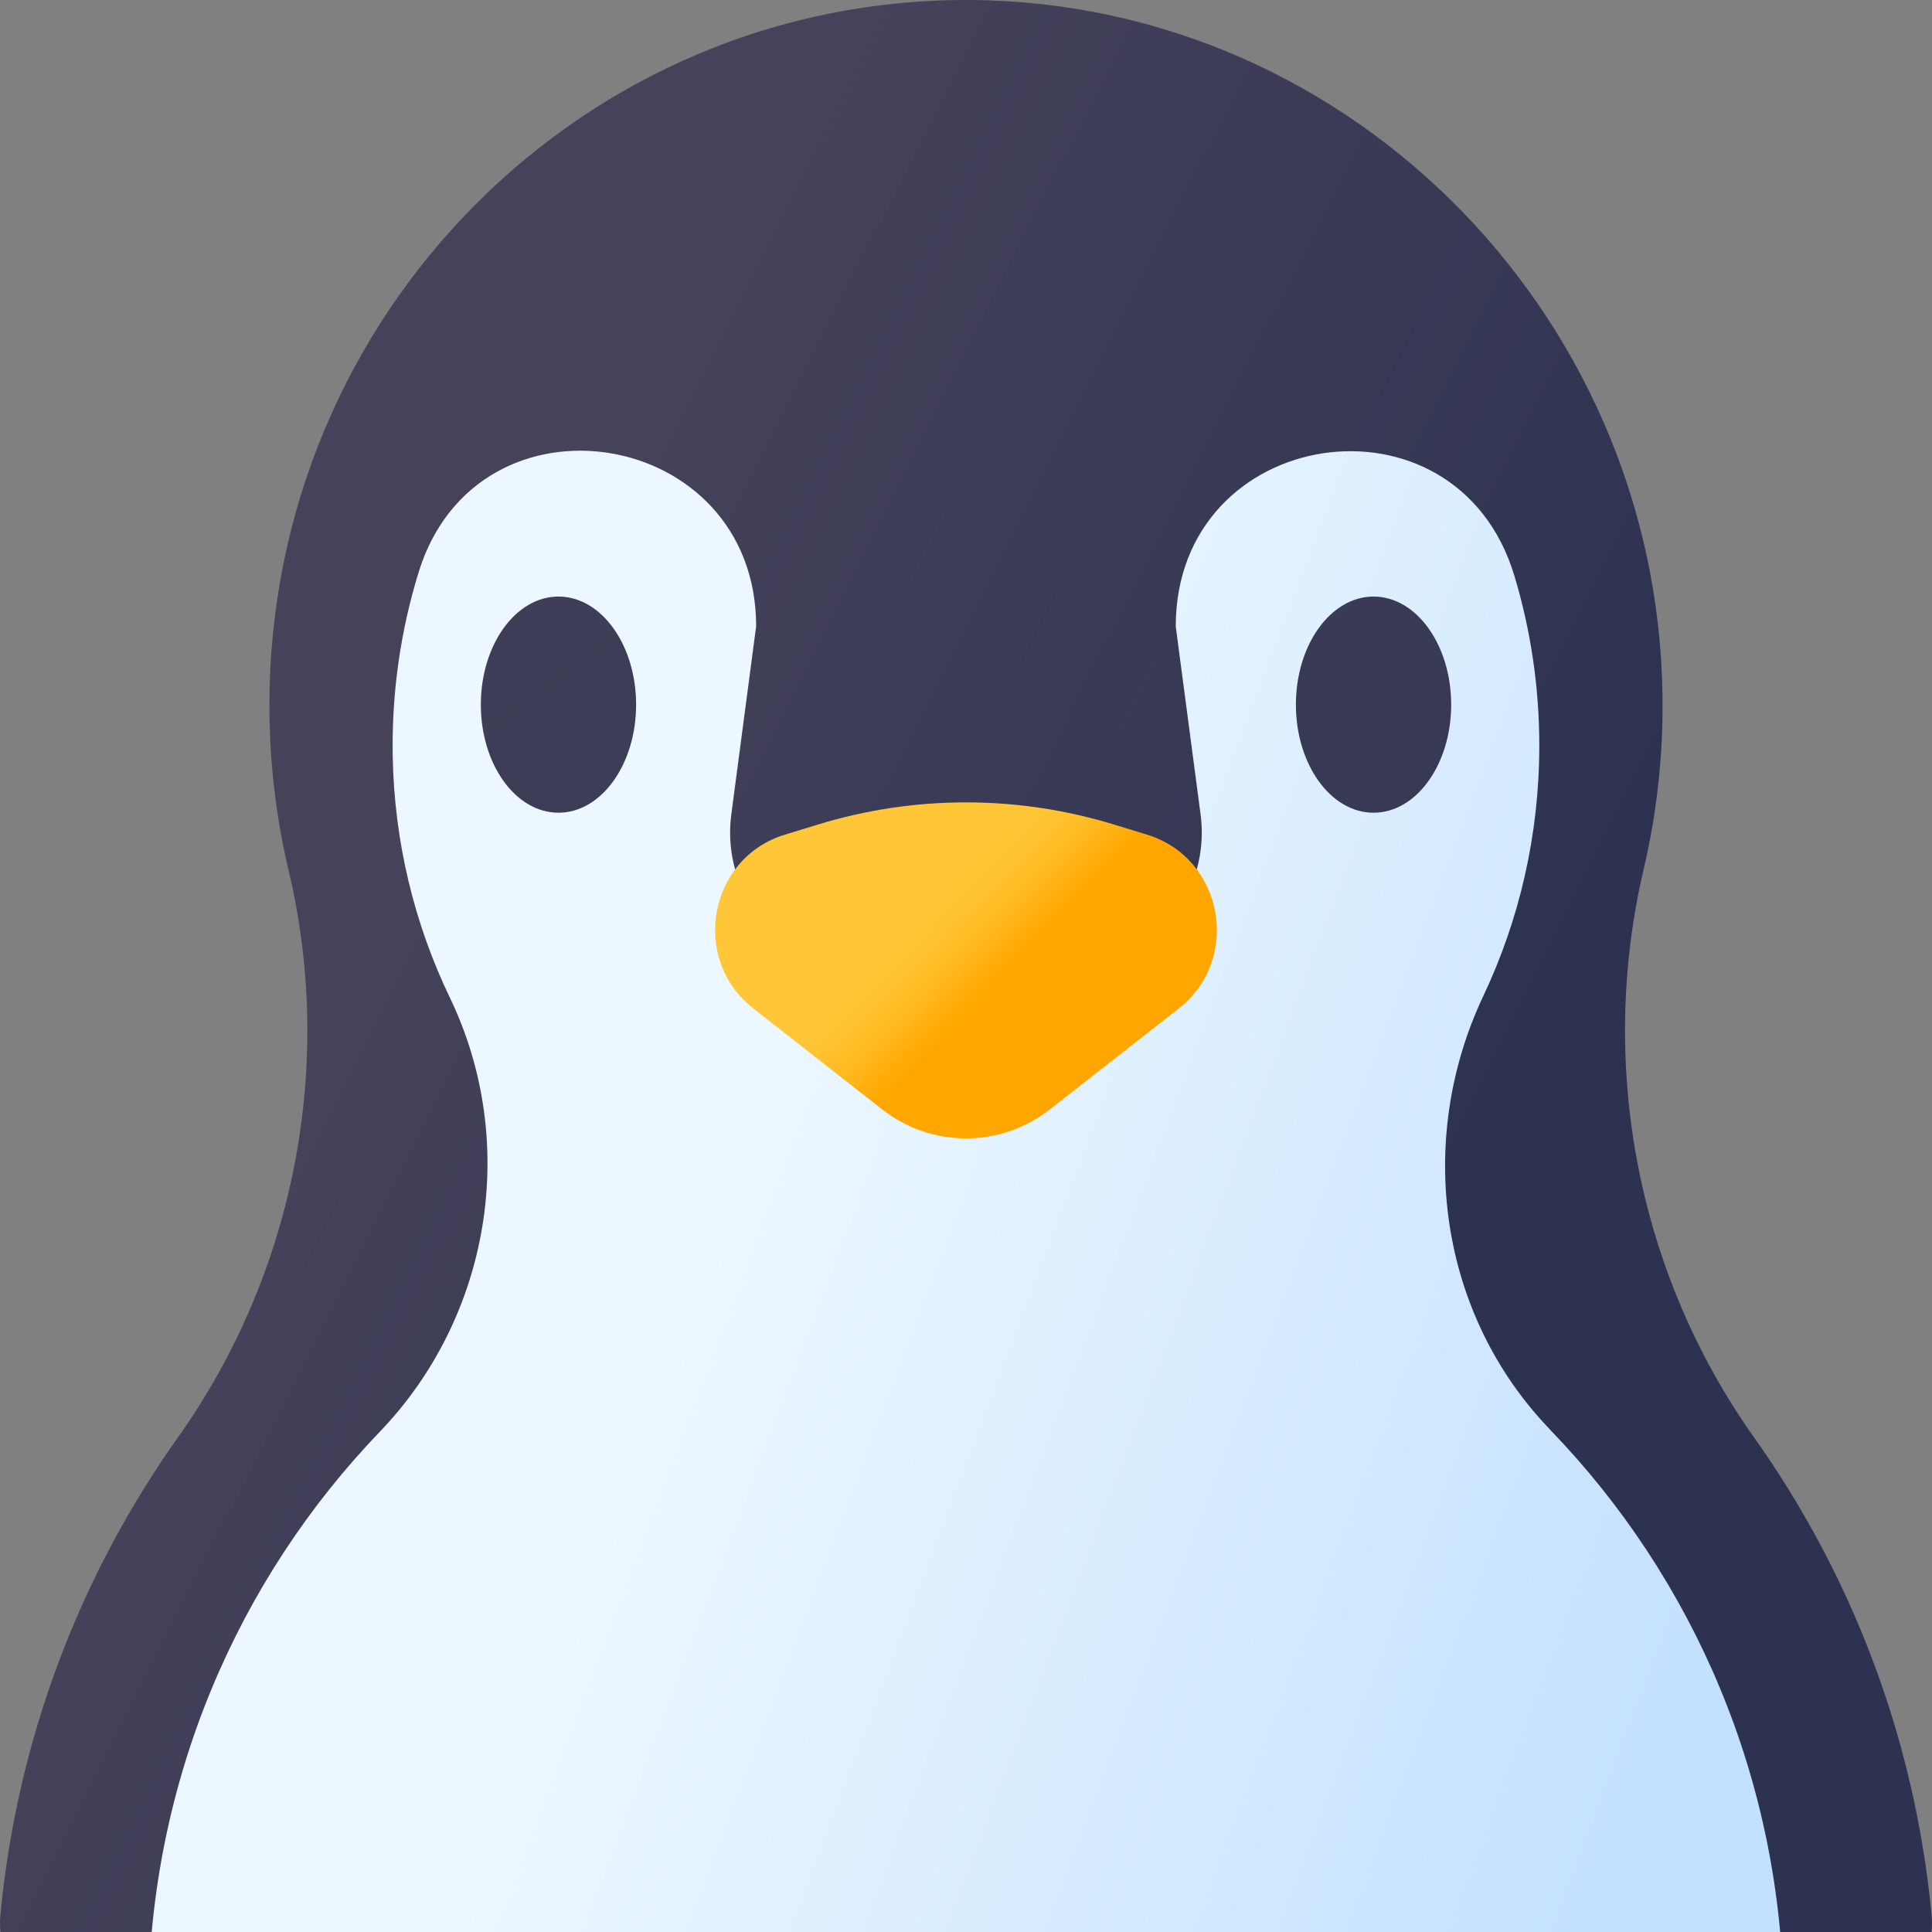
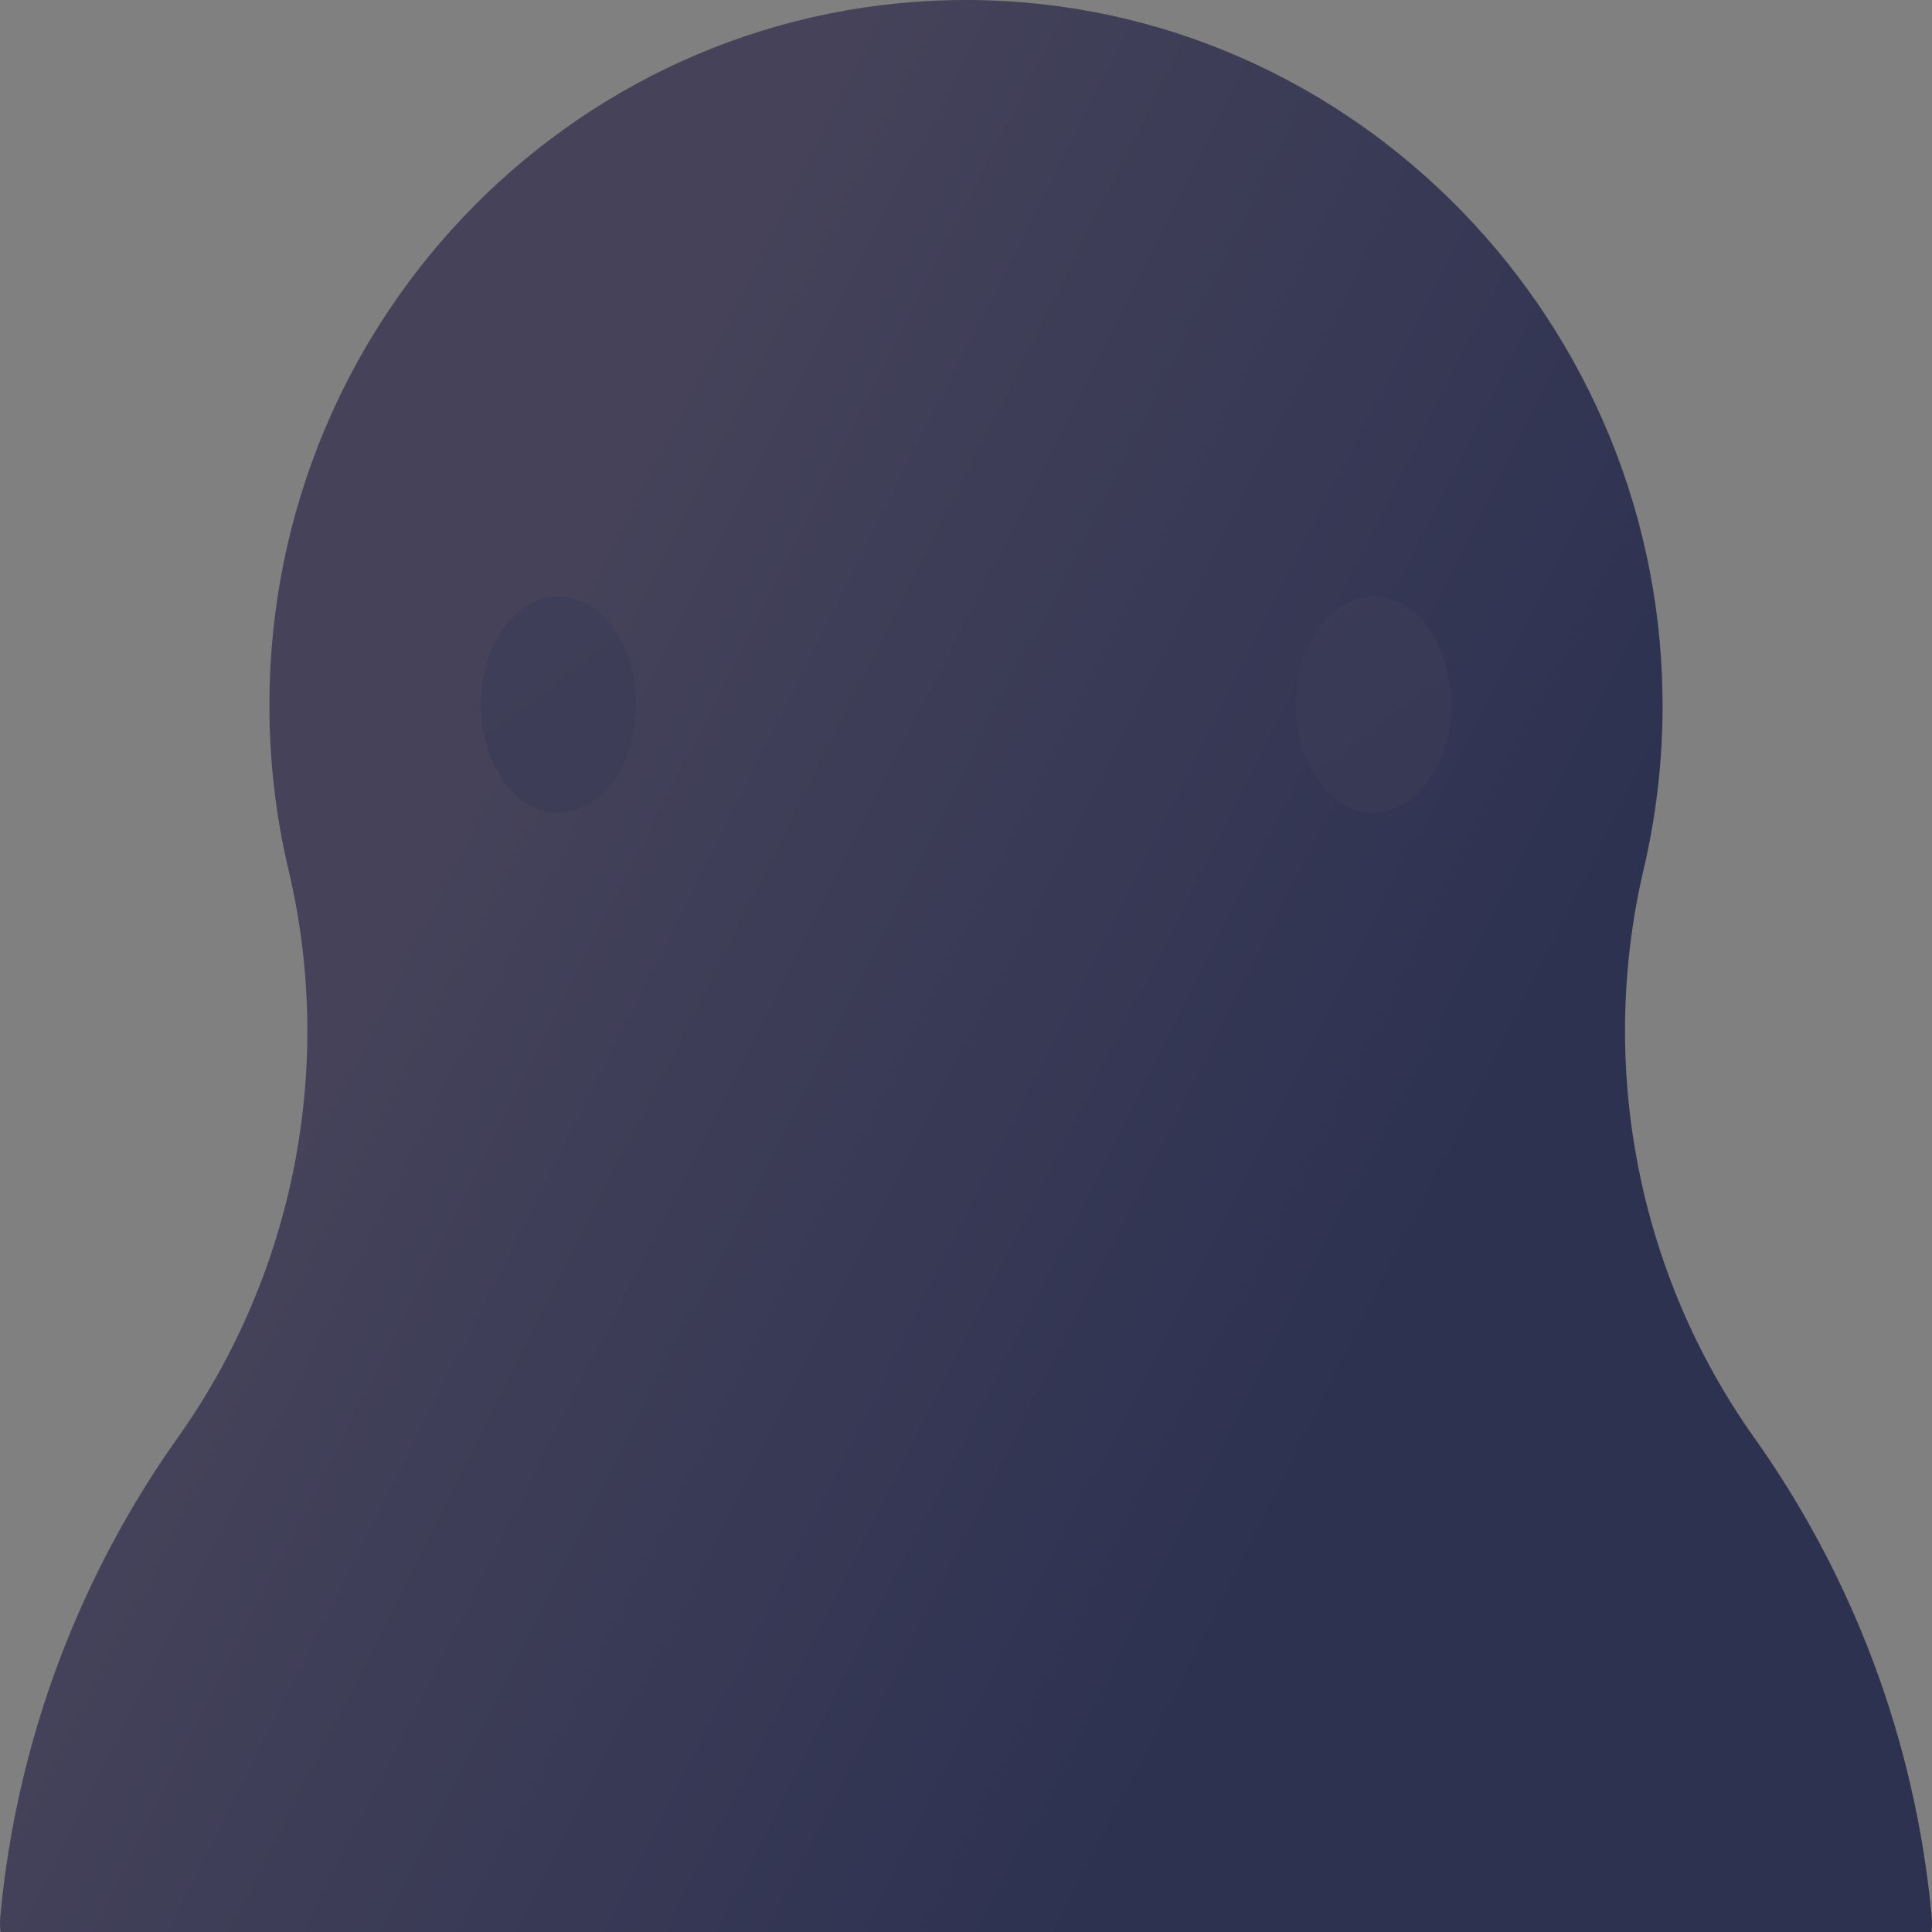
<svg xmlns="http://www.w3.org/2000/svg" width="110" height="110" viewBox="0 0 110 110" fill="none">
  <rect x="0" y="0" width="110" height="110" fill="#808080" stroke="none" />
  <path d="M4.478 113.996H105.524C108.155 113.996 110.231 111.704 109.979 109.052C109.023 98.958 105.416 89.648 99.872 81.845C93.24 72.507 90.961 60.655 93.588 49.467C94.256 46.627 94.624 43.669 94.657 40.629C94.91 18.477 77.168 0.157 55.285 0.001C33.251 -0.155 15.339 17.881 15.339 40.153C15.339 43.395 15.718 46.545 16.434 49.563C19.078 60.713 16.738 72.538 10.126 81.847C4.584 89.651 0.977 98.96 0.021 109.054C-0.231 111.707 1.845 113.998 4.476 113.998L4.478 113.996Z" fill="url(#paint0_linear_3949_4811)" />
-   <path d="M88.271 81.412C81.941 74.865 80.548 64.965 84.457 56.699C86.499 52.385 87.641 47.551 87.641 42.447C87.641 39.078 87.143 35.828 86.217 32.765C82.903 21.803 66.942 24.203 66.942 35.667L68.356 46.373C68.845 50.078 66.653 53.607 63.141 54.765L60.556 55.617C56.944 56.806 53.051 56.806 49.44 55.617L46.853 54.765C43.343 53.61 41.148 50.081 41.637 46.375L43.052 35.658C43.052 24.308 27.183 21.736 23.838 32.571C22.82 35.868 22.297 39.386 22.359 43.036C22.445 47.959 23.606 52.628 25.618 56.811C29.573 65.04 27.927 74.961 21.621 81.522C13.545 89.927 8.541 101.371 8.44 114H101.553C101.452 101.318 96.404 89.831 88.269 81.417L88.271 81.412Z" fill="url(#paint1_linear_3949_4811)" />
  <path d="M36.217 40.12C36.217 36.72 34.238 33.965 31.797 33.965C29.355 33.965 27.377 36.72 27.377 40.12C27.377 43.52 29.355 46.273 31.797 46.273C34.238 46.273 36.217 43.517 36.217 40.12Z" fill="url(#paint2_linear_3949_4811)" />
  <path d="M82.624 40.12C82.624 36.72 80.645 33.965 78.203 33.965C75.762 33.965 73.783 36.72 73.783 40.12C73.783 43.52 75.762 46.273 78.203 46.273C80.645 46.273 82.624 43.517 82.624 40.12Z" fill="url(#paint3_linear_3949_4811)" />
-   <path d="M88.271 81.412C83.732 76.719 81.733 70.298 82.405 63.996L69.656 51.089C69.29 50.556 68.83 50.078 68.277 49.692C68.233 49.625 68.182 49.565 68.134 49.501C67.457 51.925 65.635 53.944 63.143 54.765L60.558 55.617C56.947 56.806 53.053 56.806 49.44 55.617L46.855 54.765C44.361 53.944 42.538 51.923 41.864 49.494C40.119 51.818 40.293 55.385 42.889 57.42L43.102 57.587C43.415 58.036 43.803 58.453 44.27 58.819L44.482 58.984L98.775 113.998H101.556C101.454 101.316 96.406 89.829 88.271 81.415L88.271 81.412Z" fill="url(#paint4_linear_3949_4811)" />
-   <path d="M50.226 63.164L42.889 57.42C39.293 54.602 40.342 48.849 44.693 47.52L46.575 46.944C52.068 45.264 57.929 45.264 63.423 46.944L65.304 47.52C69.656 48.849 70.707 54.602 67.111 57.42L59.774 63.164C56.962 65.366 53.036 65.366 50.226 63.164Z" fill="url(#paint5_linear_3949_4811)" />
  <defs>
    <linearGradient id="paint0_linear_3949_4811" x1="23.461" y1="51.429" x2="77.762" y2="78.842" gradientUnits="userSpaceOnUse">
      <stop stop-color="#45425A" />
      <stop offset="1" stop-color="#2D3251" />
    </linearGradient>
    <linearGradient id="paint1_linear_3949_4811" x1="45.35" y1="58.571" x2="103.771" y2="80.637" gradientUnits="userSpaceOnUse">
      <stop stop-color="#ECF7FF" />
      <stop offset="1" stop-color="#C2E0FF" />
    </linearGradient>
    <linearGradient id="paint2_linear_3949_4811" x1="3.893" y1="16.593" x2="77.766" y2="114.613" gradientUnits="userSpaceOnUse">
      <stop stop-color="#45425A" />
      <stop offset="1" stop-color="#2D3251" />
    </linearGradient>
    <linearGradient id="paint3_linear_3949_4811" x1="5.017" y1="16.593" x2="78.89" y2="114.613" gradientUnits="userSpaceOnUse">
      <stop stop-color="#45425A" />
      <stop offset="1" stop-color="#2D3251" />
    </linearGradient>
    <linearGradient id="paint4_linear_3949_4811" x1="60.527" y1="40.021" x2="11.897" y2="-9.115" gradientUnits="userSpaceOnUse">
      <stop stop-color="#C2E0FF" stop-opacity="0" />
      <stop offset="0.08" stop-color="#BFDCFD" stop-opacity="0.07" />
      <stop offset="1" stop-color="#9EB2E7" />
    </linearGradient>
    <linearGradient id="paint5_linear_3949_4811" x1="53.516" y1="51.205" x2="57.451" y2="55.092" gradientUnits="userSpaceOnUse">
      <stop stop-color="#FFC738" />
      <stop offset="0.24" stop-color="#FFC331" />
      <stop offset="0.6" stop-color="#FFB81E" />
      <stop offset="1" stop-color="#FFA700" />
    </linearGradient>
  </defs>
</svg>